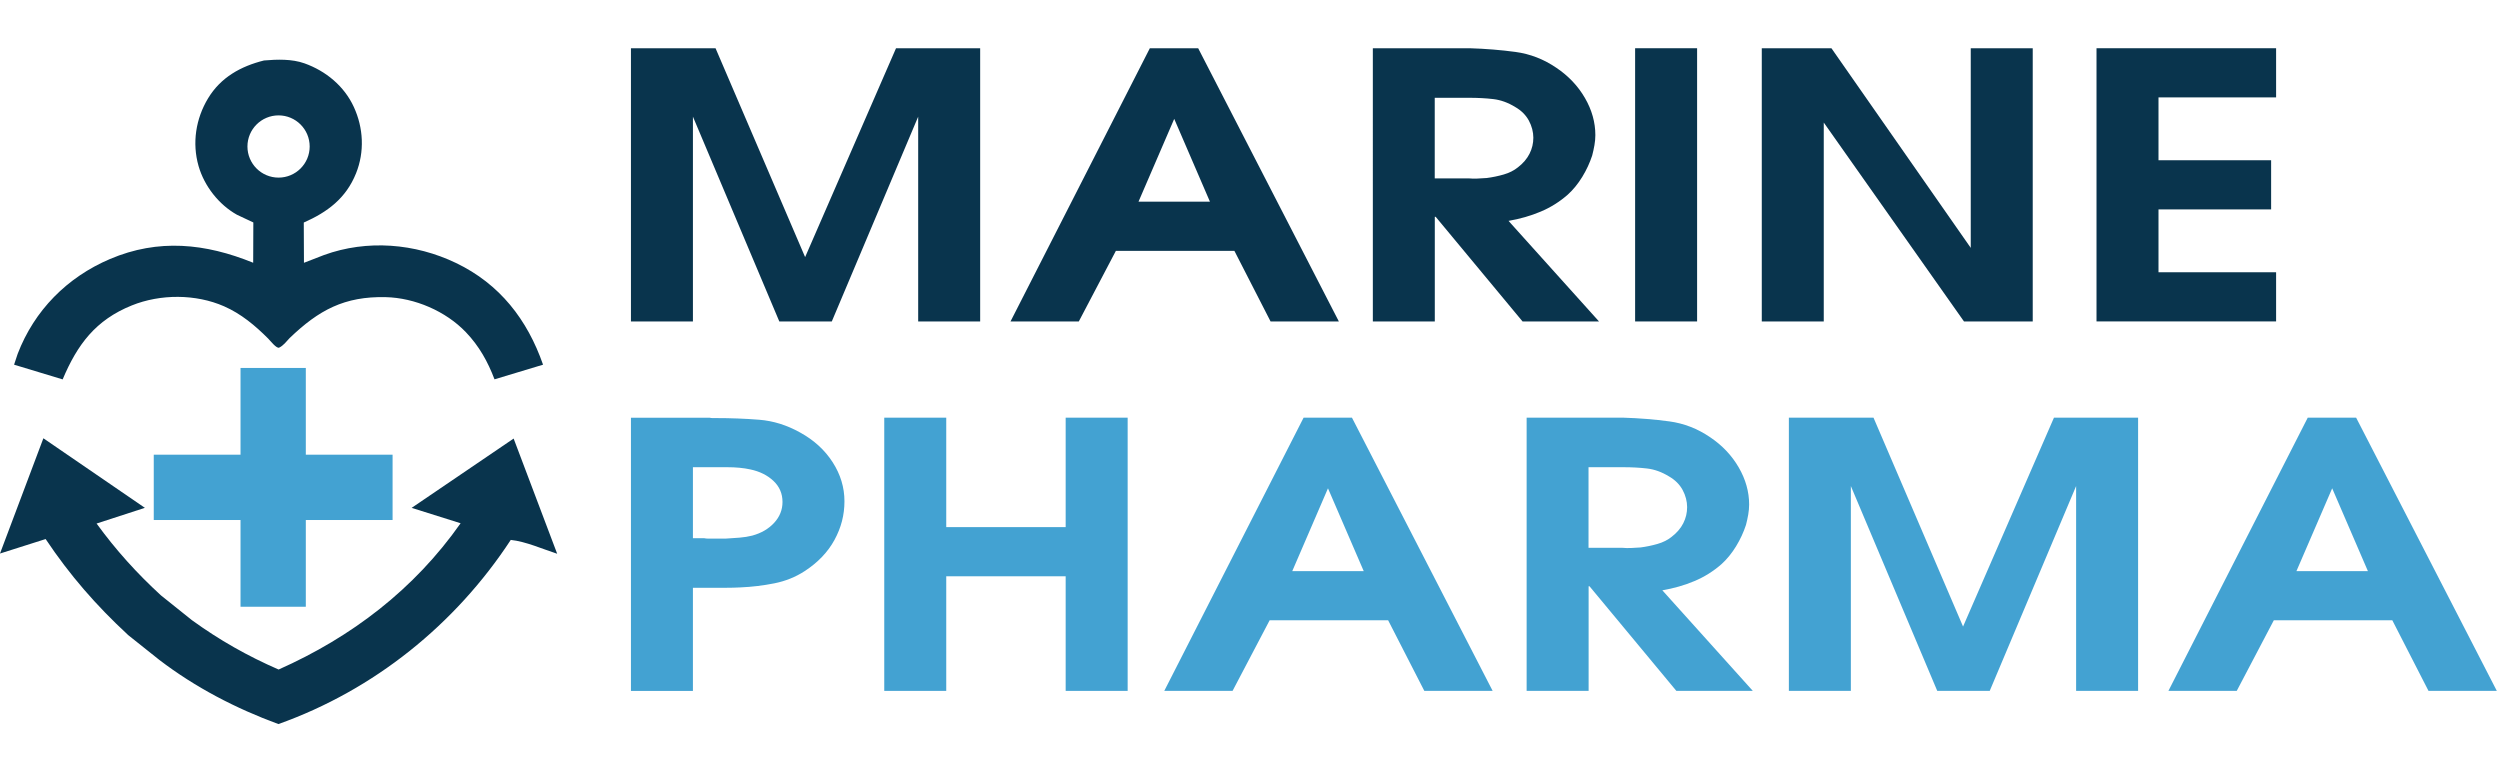
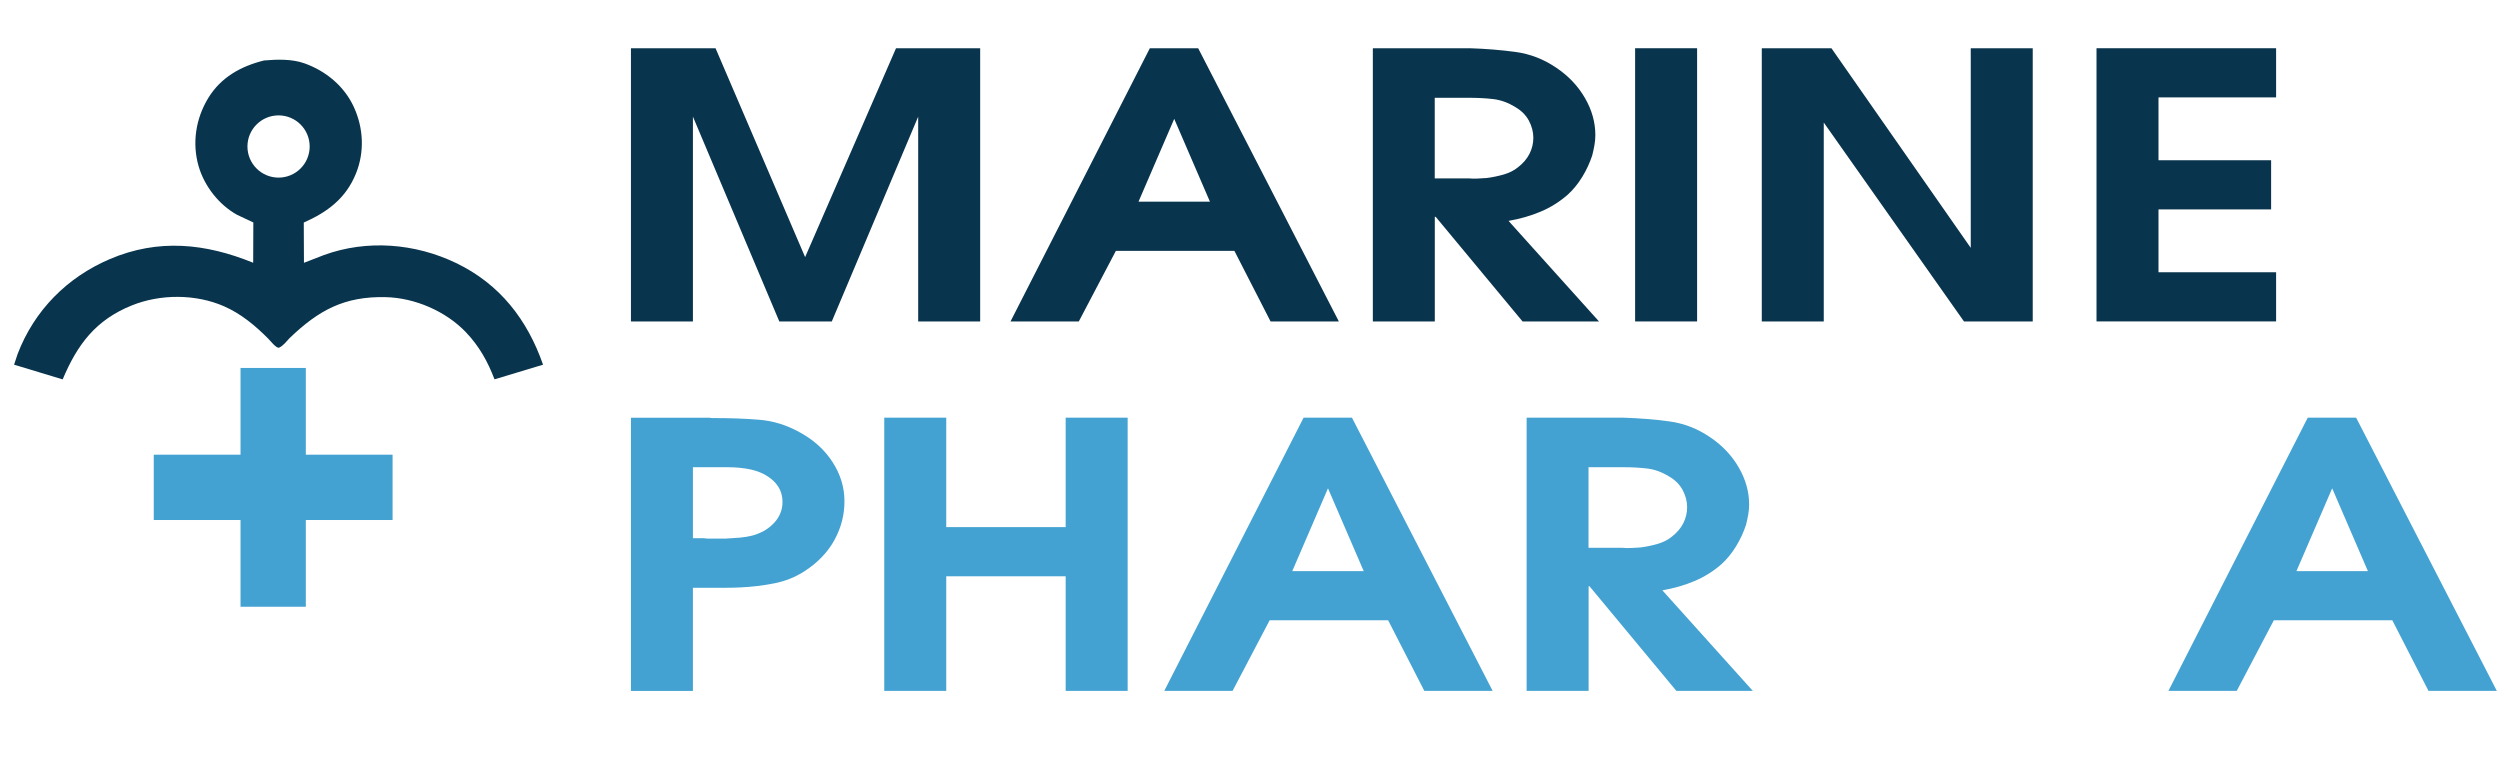
<svg xmlns="http://www.w3.org/2000/svg" id="Layer_1" viewBox="0 0 809.07 253.63">
-   <path d="m41.34,205.39c-10.26-9.49-18.79-19.3-26.57-30.94l-14.77,4.69,14.04-37.3,32.85,22.51-15.63,5.08c6.22,8.56,13.05,16.12,20.84,23.26l10.02,8.02c8.84,6.41,18.04,11.62,28.05,15.97,23.71-10.55,43.9-25.99,58.9-47.34l-15.85-4.98,33.01-22.43,14.09,37.28c-4.68-1.51-10.18-3.98-15.02-4.48-17.92,27.36-44.3,48.61-75.2,59.6-13.75-5.05-26.87-11.85-38.54-20.77l-10.23-8.15Z" style="fill:#09344d; stroke-width:0px;" />
  <path d="m147.6,85.12c-13.26-6.37-28.78-7.65-42.71-2.6l-6.52,2.53-.06-13.03c7.68-3.38,13.67-7.86,16.91-15.92,2.81-6.99,2.41-14.7-.71-21.48-3.1-6.75-9.05-11.65-15.97-14.12-4.06-1.45-8.84-1.3-13.1-.93-7.48,1.87-13.98,5.43-18.1,12.25-3.98,6.59-5.21,14.46-3.08,21.91,1.86,6.47,6.54,12.48,12.43,15.77l5.3,2.49-.05,13.04c-15.45-6.28-30.67-7.88-46.36-1.2-13.85,5.9-24.47,16.61-29.87,30.71l-1.15,3.48,15.72,4.76c4.76-11.29,10.66-19.21,22.38-23.94,9.26-3.74,20.7-3.73,29.85.28,5.53,2.43,10.04,6.21,14.28,10.45.67.67,2.71,3.31,3.55,2.93,1.33-.6,2.41-2.04,3.39-3.09,9.45-9.08,17.76-13.55,31.08-13.25,9.42.22,19.46,4.53,25.98,11.36,4.26,4.46,7.09,9.52,9.25,15.24l15.71-4.74c-5.08-14.58-14-26.11-28.16-32.91Zm-57.45-27.64c-5.56,0-10.07-4.51-10.07-10.07s4.51-10.07,10.07-10.07,10.07,4.51,10.07,10.07-4.51,10.07-10.07,10.07Z" style="fill:#09344d; stroke-width:0px;" />
  <polygon points="127.05 147.15 98.97 147.15 98.97 119.08 77.84 119.08 77.84 147.15 49.76 147.15 49.76 168.29 77.84 168.29 77.84 196.36 98.97 196.36 98.97 168.29 127.05 168.29 127.05 147.15" style="fill:#43a2d2; stroke-width:0px;" />
  <path d="m204.19,223.6v-88.42h25.47c.29.08.61.12.95.12h.95c4.88,0,9.59.18,14.13.54,4.54.36,8.95,1.73,13.25,4.13,4.49,2.47,8,5.68,10.54,9.63,2.54,3.95,3.81,8.16,3.81,12.62s-1.07,8.55-3.22,12.5c-2.15,3.95-5.37,7.32-9.66,10.11-2.93,1.91-6.2,3.23-9.81,3.95-3.61.72-7.27,1.16-10.98,1.32-1.56.08-3.1.12-4.61.12h-10.76v33.38h-20.06Zm23.72-49.42c.39.08.75.12,1.1.12h5.93c1.46-.08,2.93-.18,4.39-.3,1.46-.12,2.83-.34,4.1-.66,2.93-.8,5.29-2.17,7.1-4.13,1.8-1.95,2.71-4.21,2.71-6.76,0-2.71-.98-4.98-2.93-6.82-1.95-1.83-4.44-3.07-7.47-3.71-1.07-.24-2.25-.42-3.51-.54-1.27-.12-2.59-.18-3.95-.18h-11.13v22.97h3.66Z" style="fill:#43a2d2; stroke-width:0px;" />
  <path d="m286.17,135.17h20.06v35.42h38.65v-35.42h20.06v88.42h-20.06v-37.09h-38.65v37.09h-20.06v-88.42Z" style="fill:#43a2d2; stroke-width:0px;" />
  <path d="m421.87,135.17h15.66l45.53,88.42h-22.11l-11.71-22.85h-38.35l-12,22.85h-22.1l45.09-88.42Zm19.47,49.66l-11.57-26.8-11.56,26.8h23.13Z" style="fill:#43a2d2; stroke-width:0px;" />
  <path d="m494.04,135.17h31.33c5.17.16,10.12.56,14.86,1.2,4.73.64,9.15,2.35,13.25,5.15,3.9,2.63,6.98,5.88,9.22,9.75,2.24,3.87,3.37,7.88,3.37,12.02,0,1.04-.1,2.12-.29,3.23-.2,1.12-.44,2.23-.73,3.35-.78,2.39-1.86,4.71-3.22,6.94-1.37,2.23-2.93,4.15-4.68,5.74-2.63,2.31-5.56,4.15-8.78,5.5-3.22,1.36-6.69,2.35-10.39,2.99l29.28,32.55h-24.74l-28.11-33.86h-.29v33.86h-20.06v-88.42Zm31.04,42.12c.88.08,1.8.1,2.78.06.97-.04,2-.1,3.07-.18,1.85-.24,3.68-.62,5.49-1.14,1.8-.52,3.34-1.29,4.61-2.33,1.66-1.28,2.9-2.73,3.73-4.37.83-1.63,1.24-3.37,1.24-5.21s-.49-3.77-1.46-5.56c-.98-1.79-2.44-3.25-4.39-4.37-2.34-1.44-4.71-2.29-7.1-2.57-2.39-.28-5-.42-7.83-.42h-11.13v26.08h10.98Z" style="fill:#43a2d2; stroke-width:0px;" />
-   <path d="m578.94,135.17h27.38l28.98,67.6,29.42-67.6h27.23v88.42h-20.06v-66.29l-27.96,66.29h-16.98l-27.96-66.29v66.29h-20.06v-88.42Z" style="fill:#43a2d2; stroke-width:0px;" />
  <path d="m746.85,135.17h15.66l45.53,88.42h-22.11l-11.71-22.85h-38.35l-12,22.85h-22.11l45.09-88.42Zm19.47,49.66l-11.56-26.8-11.57,26.8h23.13Z" style="fill:#43a2d2; stroke-width:0px;" />
  <path d="m204.19,15.61h27.38l28.99,67.6,29.42-67.6h27.23v88.42h-20.06V37.75l-27.96,66.29h-16.98l-27.96-66.29v66.29h-20.06V15.61Z" style="fill:#09344d; stroke-width:0px;" />
  <path d="m372.1,15.61h15.66l45.53,88.42h-22.1l-11.71-22.85h-38.35l-12,22.85h-22.1l45.09-88.42Zm19.47,49.66l-11.56-26.8-11.56,26.8h23.13Z" style="fill:#09344d; stroke-width:0px;" />
  <path d="m444.27,15.61h31.33c5.17.16,10.12.56,14.86,1.2,4.73.64,9.15,2.35,13.25,5.15,3.9,2.63,6.98,5.88,9.22,9.75,2.24,3.87,3.37,7.88,3.37,12.02,0,1.04-.1,2.11-.29,3.23-.2,1.12-.44,2.23-.73,3.35-.78,2.39-1.86,4.71-3.22,6.94-1.37,2.23-2.93,4.15-4.69,5.74-2.63,2.31-5.56,4.15-8.78,5.5-3.22,1.36-6.69,2.35-10.39,2.99l29.28,32.55h-24.74l-28.11-33.86h-.29v33.86h-20.05V15.61Zm31.04,42.12c.88.08,1.8.1,2.78.06.97-.04,2-.1,3.07-.18,1.85-.24,3.68-.62,5.49-1.14,1.8-.52,3.34-1.3,4.61-2.33,1.66-1.28,2.9-2.73,3.73-4.37.83-1.63,1.24-3.37,1.24-5.2s-.49-3.77-1.46-5.56c-.98-1.79-2.44-3.25-4.39-4.37-2.34-1.44-4.71-2.29-7.1-2.57-2.39-.28-5-.42-7.83-.42h-11.13v26.08h10.98Z" style="fill:#09344d; stroke-width:0px;" />
  <path d="m529.17,15.61h20.06v88.42h-20.06V15.61Z" style="fill:#09344d; stroke-width:0px;" />
  <path d="m570.16,15.61h22.54l45.09,64.61V15.61h20.06v88.42h-22.25l-45.38-64.37v64.37h-20.06V15.61Z" style="fill:#09344d; stroke-width:0px;" />
  <path d="m678.49,15.61h58.12v15.91h-38.06v20.34h36.45v15.91h-36.45v20.34h38.06v15.91h-58.12V15.61Z" style="fill:#09344d; stroke-width:0px;" />
</svg>